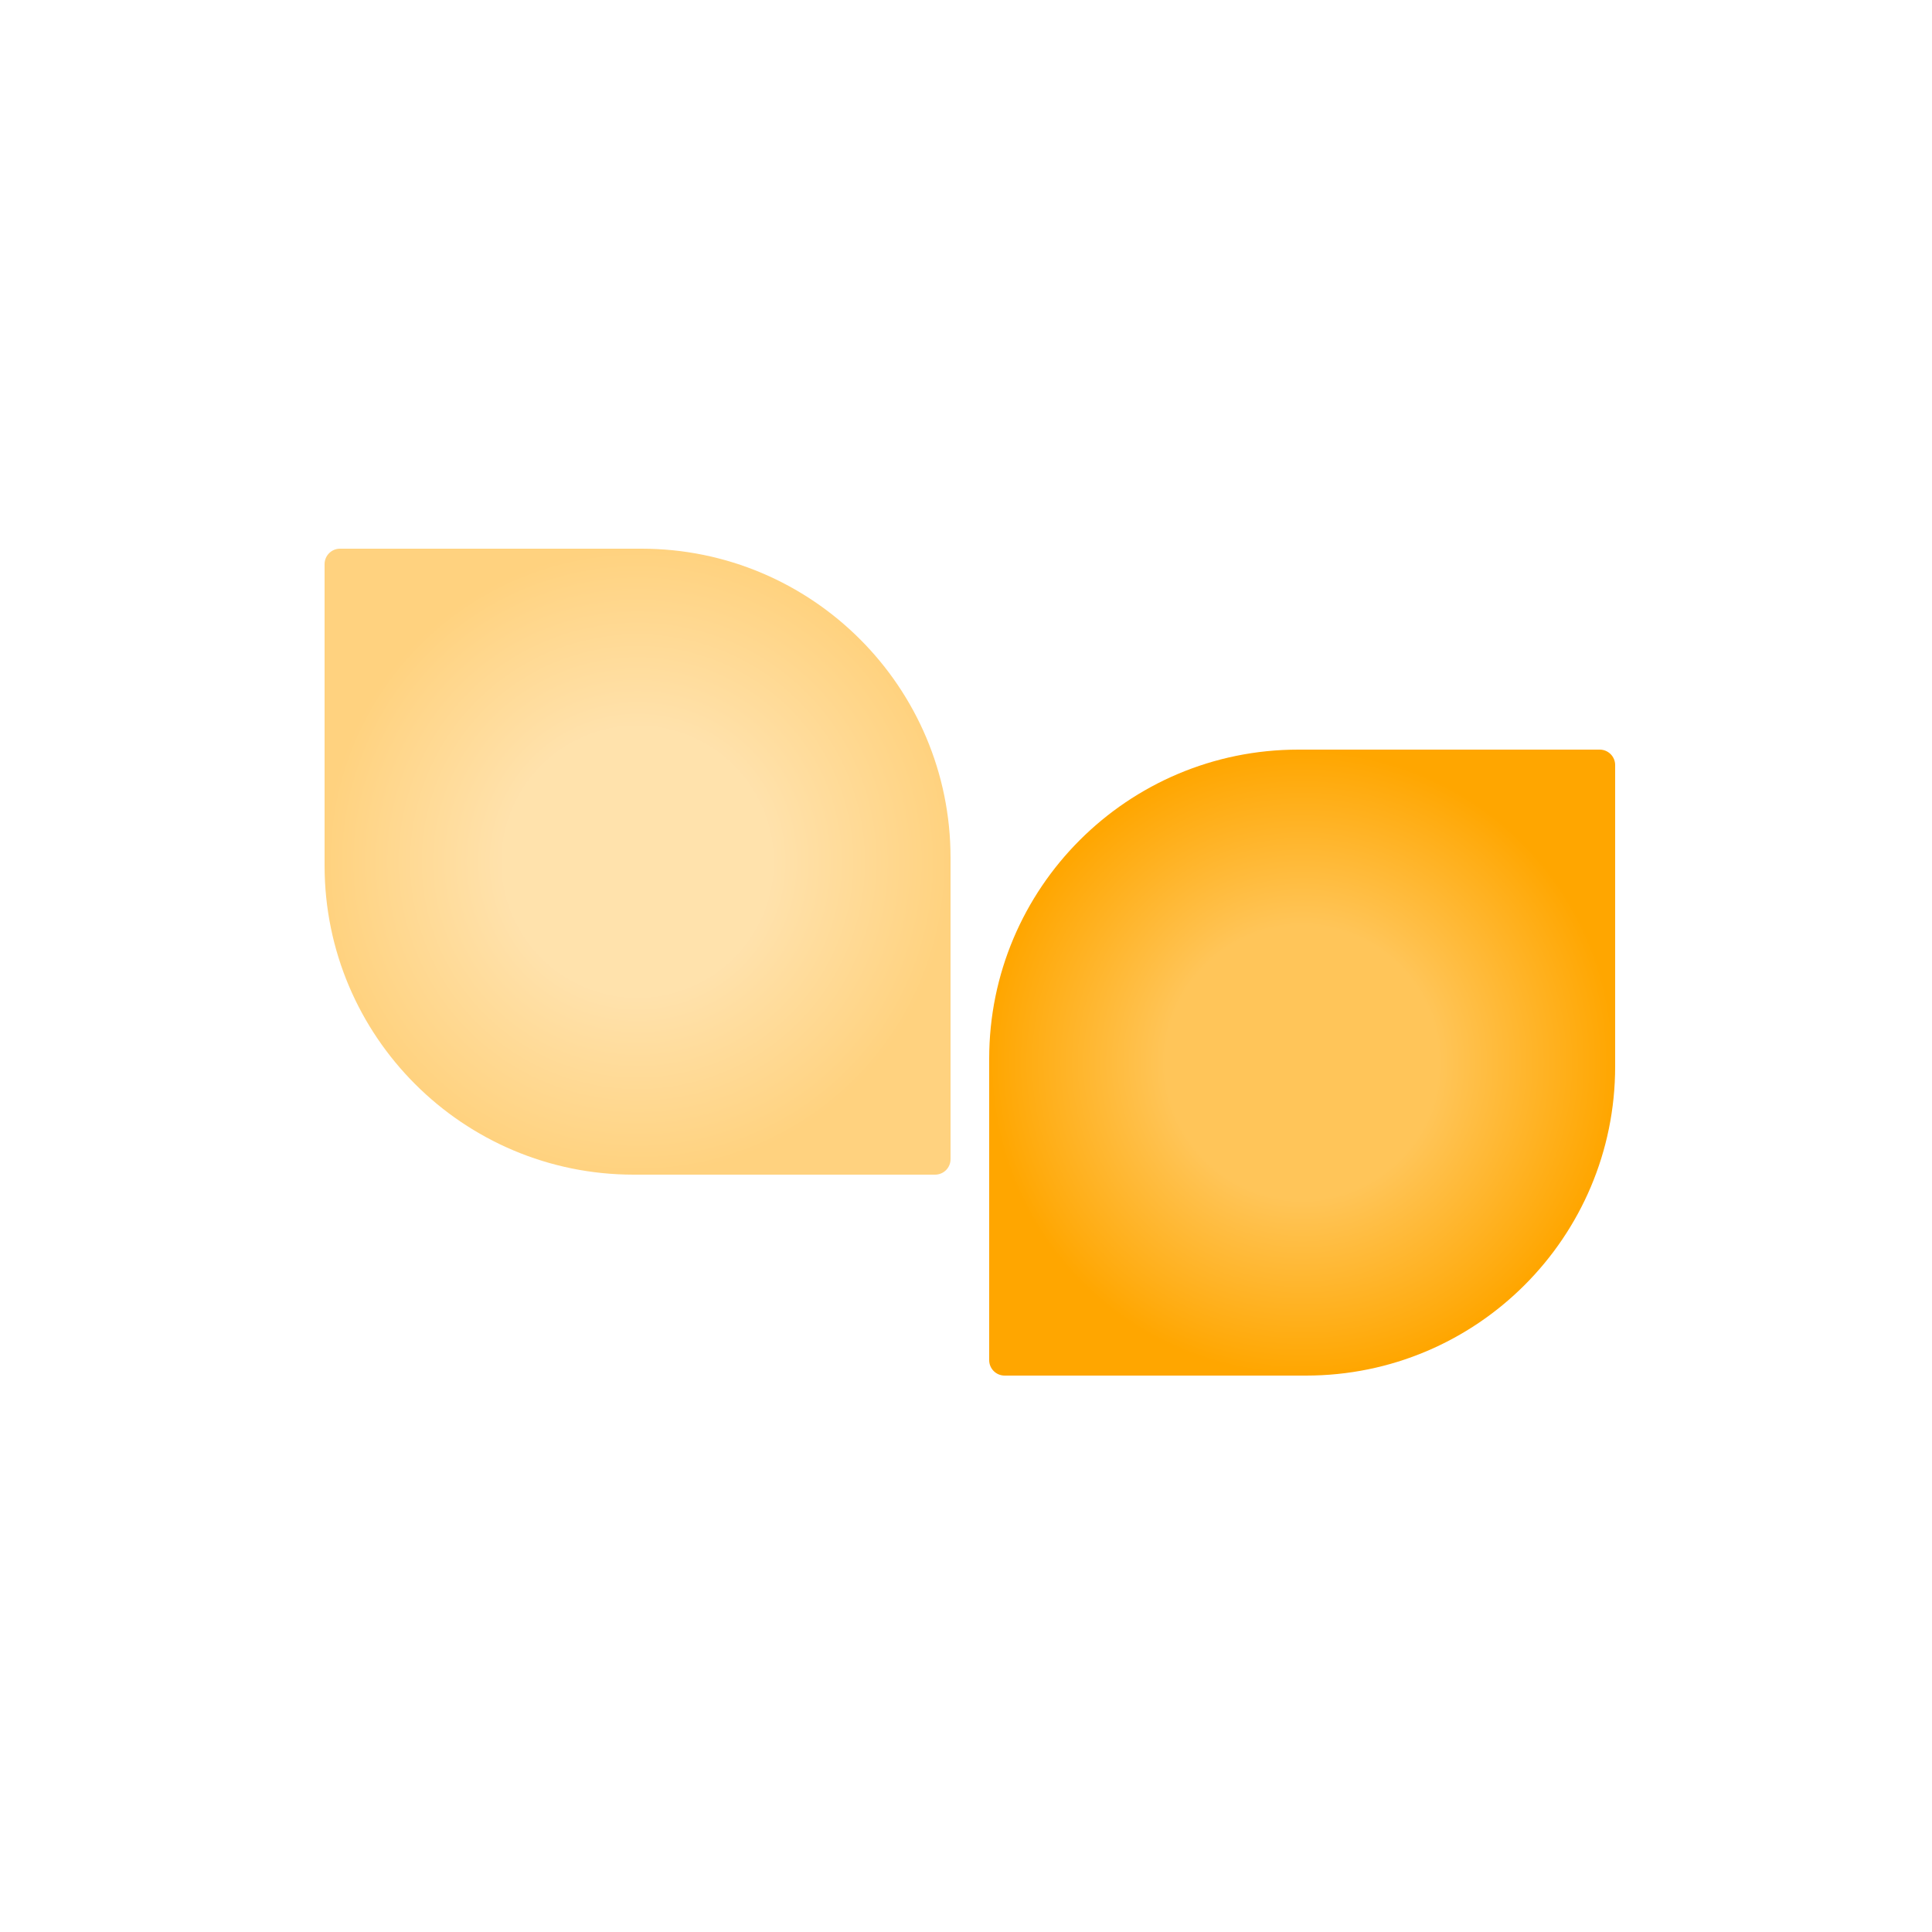
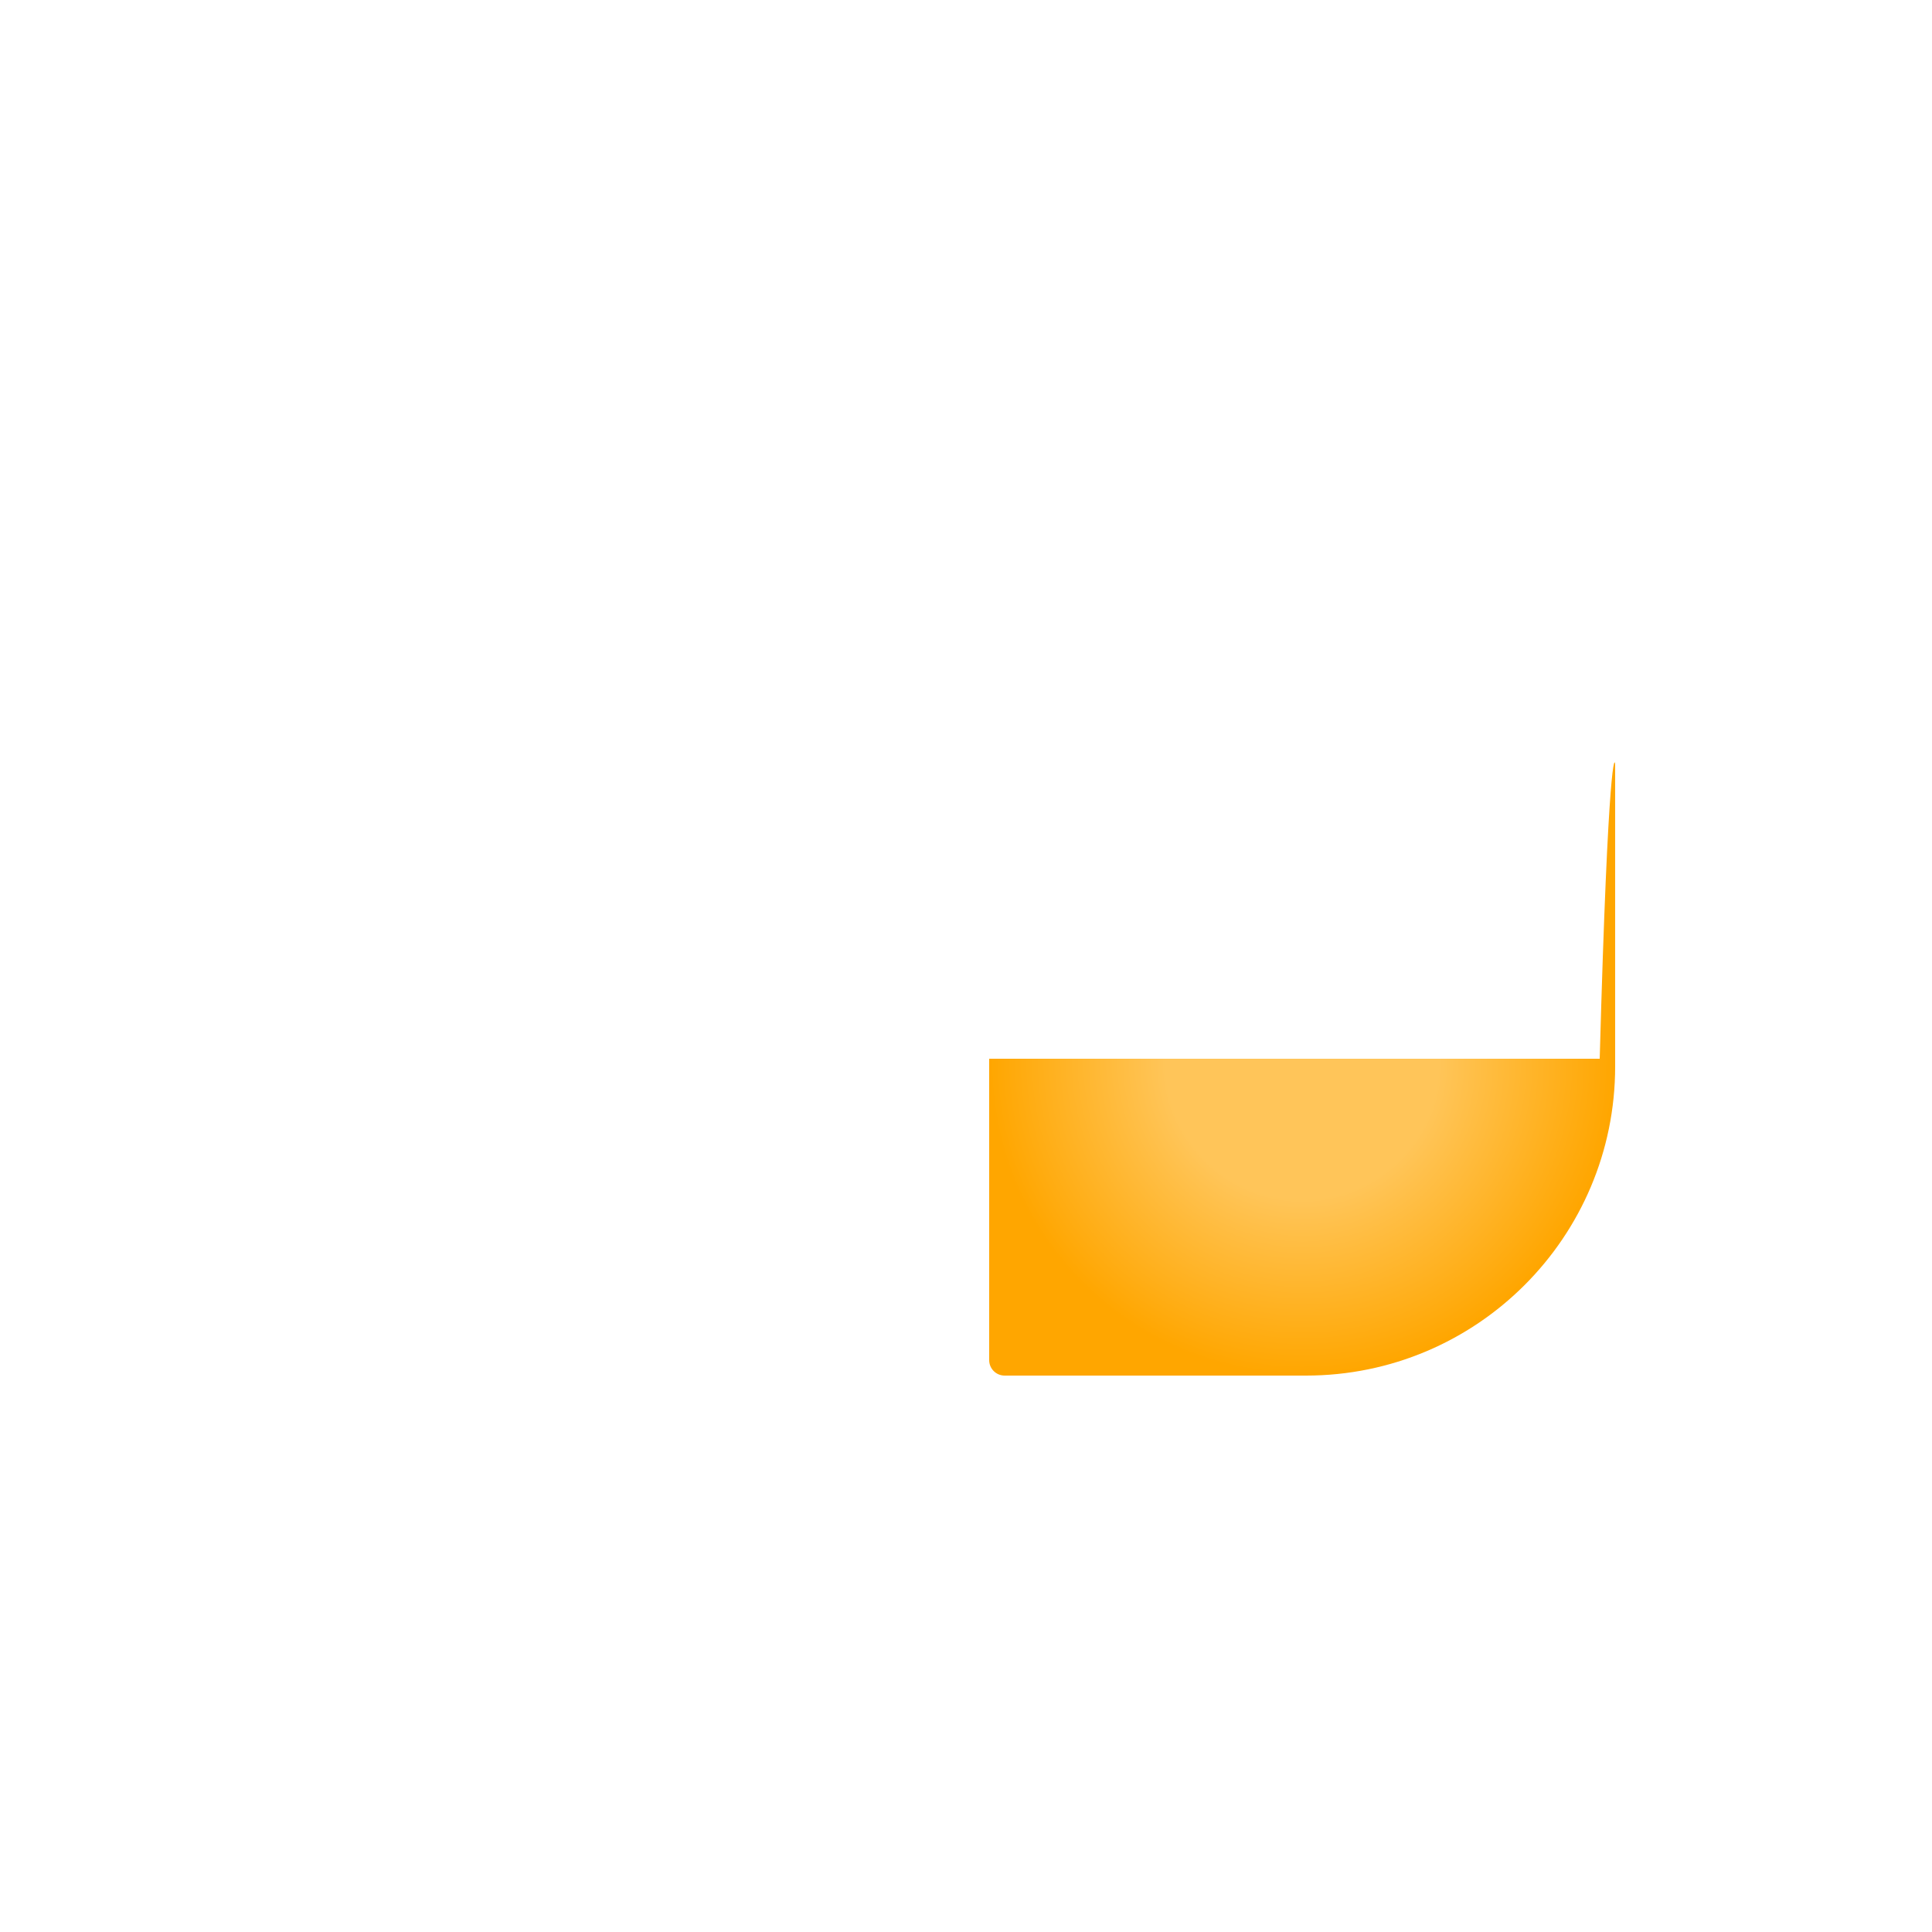
<svg xmlns="http://www.w3.org/2000/svg" width="250" height="250" viewBox="0 0 250 250" fill="none">
-   <path d="M128 137C128 114.909 145.909 97 168 97H207C208.105 97 209 97.895 209 99V138C209 160.091 191.091 178 169 178H130C128.895 178 128 177.105 128 176V137Z" fill="url(#paint0_radial_390_2705)" />
-   <path opacity="0.5" d="M123 111C123 88.909 105.091 71 83 71H44C42.895 71 42 71.895 42 73V112C42 134.091 59.909 152 82 152H121C122.105 152 123 151.105 123 150V111Z" fill="url(#paint1_radial_390_2705)" />
+   <path d="M128 137H207C208.105 97 209 97.895 209 99V138C209 160.091 191.091 178 169 178H130C128.895 178 128 177.105 128 176V137Z" fill="url(#paint0_radial_390_2705)" />
  <defs>
    <radialGradient id="paint0_radial_390_2705" cx="0" cy="0" r="1" gradientUnits="userSpaceOnUse" gradientTransform="translate(168.5 137.5) rotate(90) scale(40.5)">
      <stop offset="0.436" stop-color="#FFC559" />
      <stop offset="1" stop-color="#FFA600" />
    </radialGradient>
    <radialGradient id="paint1_radial_390_2705" cx="0" cy="0" r="1" gradientUnits="userSpaceOnUse" gradientTransform="translate(82.5 111.5) rotate(90) scale(40.5)">
      <stop offset="0.436" stop-color="#FFC559" />
      <stop offset="1" stop-color="#FFA600" />
    </radialGradient>
  </defs>
</svg>